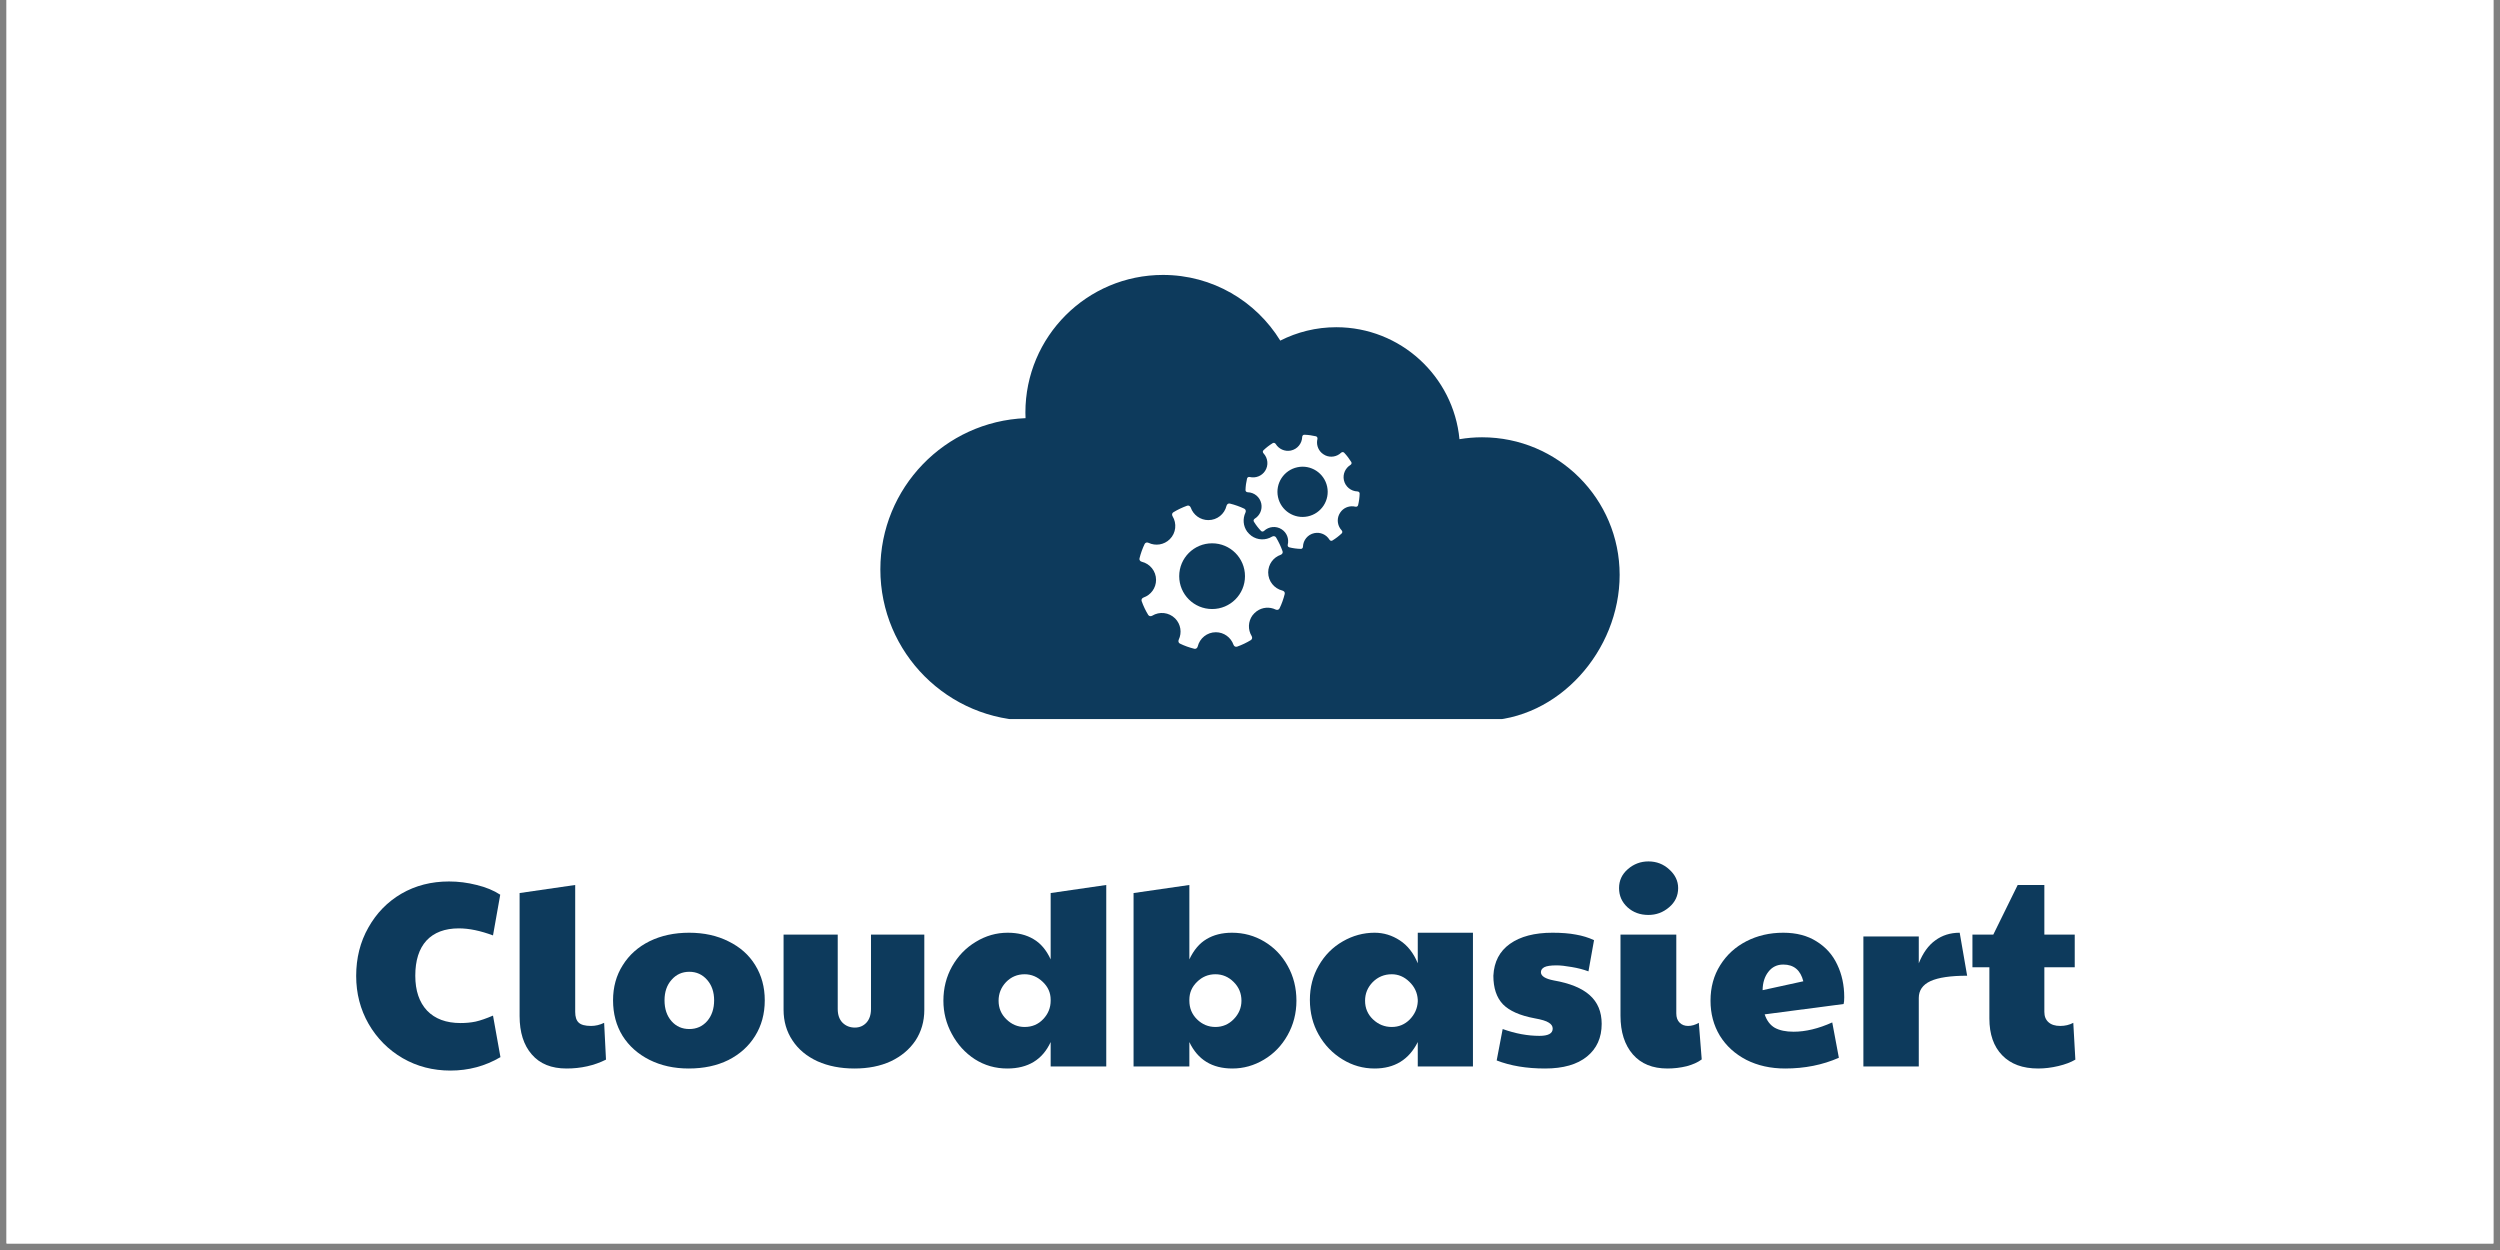
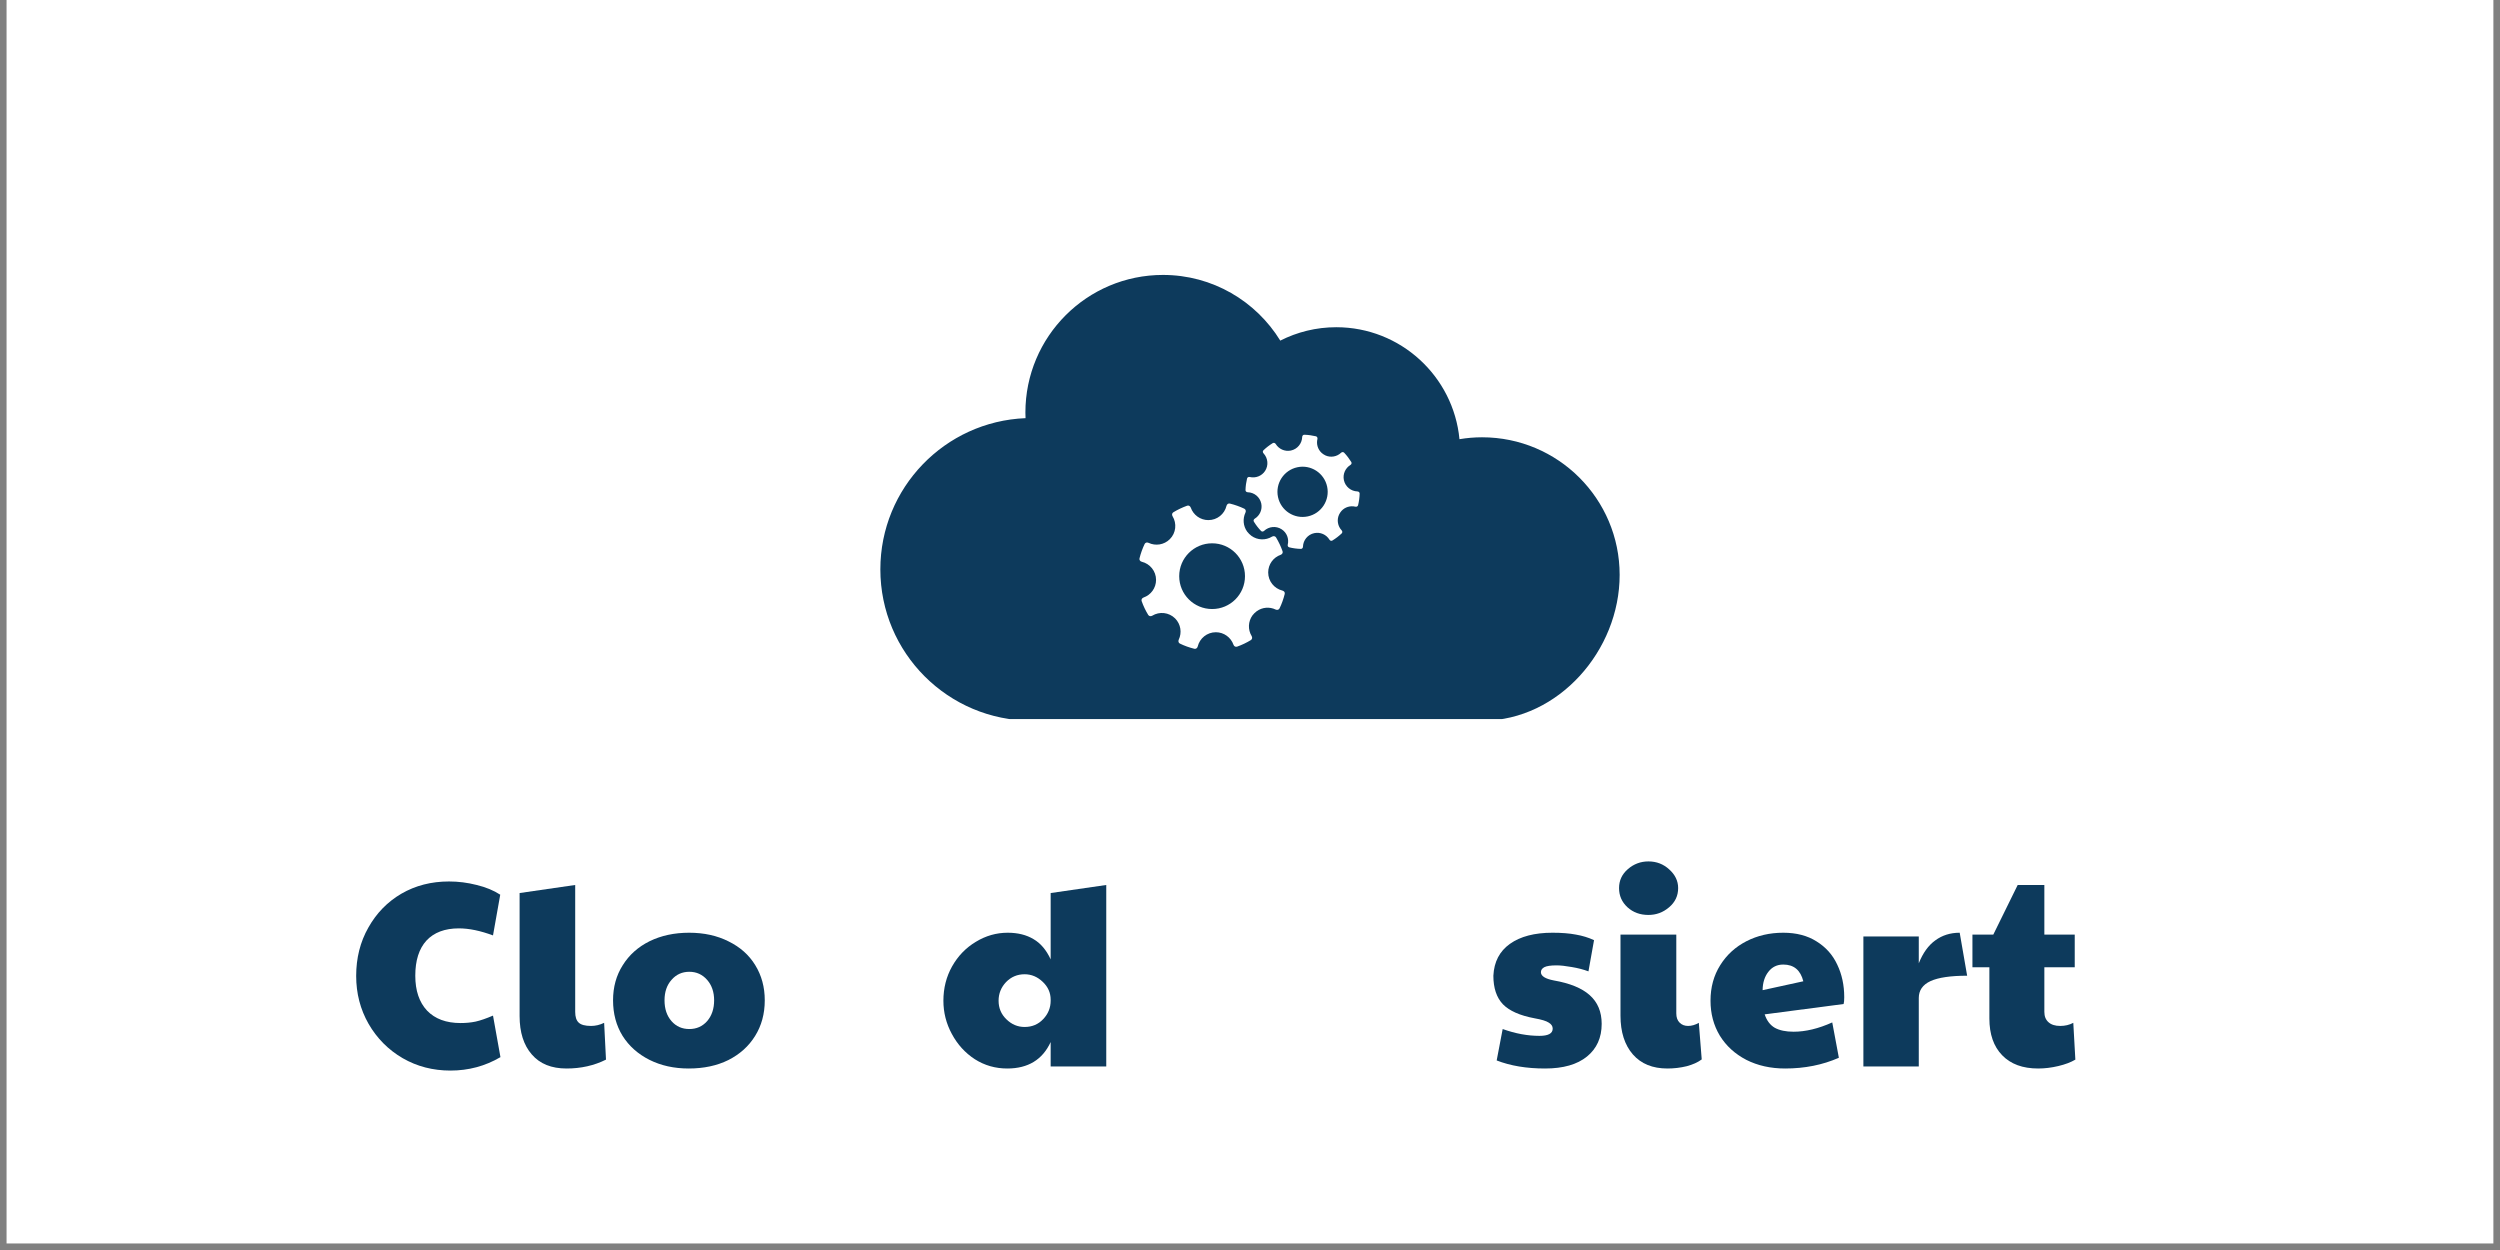
<svg xmlns="http://www.w3.org/2000/svg" width="252" zoomAndPan="magnify" viewBox="0 0 189 94.5" height="126" preserveAspectRatio="xMidYMid meet" version="1.0">
  <rect x="0" y="0" width="189" height="94.5" fill="#808080" stroke="none" />
  <defs>
    <g />
    <clipPath id="4484f9c55c">
      <path d="M 0.496 0 L 188.5 0 L 188.5 94.004 L 0.496 94.004 Z M 0.496 0 " clip-rule="nonzero" />
    </clipPath>
    <clipPath id="580c068a8e">
      <path d="M 66.555 20.785 L 122.445 20.785 L 122.445 54.359 L 66.555 54.359 Z M 66.555 20.785 " clip-rule="nonzero" />
    </clipPath>
  </defs>
  <g clip-path="url(#4484f9c55c)">
-     <path fill="#ffffff" d="M 0.496 0 L 188.504 0 L 188.504 94.004 L 0.496 94.004 Z M 0.496 0 " fill-opacity="1" fill-rule="nonzero" />
    <path fill="#ffffff" d="M 0.496 0 L 188.504 0 L 188.504 94.004 L 0.496 94.004 Z M 0.496 0 " fill-opacity="1" fill-rule="nonzero" />
  </g>
  <g clip-path="url(#580c068a8e)">
    <path fill="#0d3a5c" d="M 122.445 43.461 C 122.445 37.715 117.789 33.059 112.043 33.059 C 111.461 33.059 110.891 33.109 110.336 33.203 C 109.883 28.453 105.883 24.738 101.02 24.738 C 99.496 24.738 98.059 25.105 96.789 25.75 C 94.957 22.773 91.672 20.785 87.922 20.785 C 82.176 20.785 77.52 25.441 77.52 31.188 C 77.52 31.332 77.523 31.473 77.531 31.613 C 71.43 31.859 66.555 36.883 66.555 43.043 C 66.555 49.363 71.676 54.484 77.996 54.484 C 78.031 54.484 111.398 54.512 112.137 54.484 C 117.836 54.438 122.445 49.176 122.445 43.461 " fill-opacity="1" fill-rule="nonzero" />
  </g>
  <path fill="#ffffff" d="M 91.637 46.043 C 90.262 46.043 89.148 44.934 89.148 43.559 C 89.148 42.184 90.262 41.074 91.637 41.074 C 93.008 41.074 94.121 42.184 94.121 43.559 C 94.121 44.934 93.008 46.043 91.637 46.043 Z M 96.816 41.945 C 96.934 41.902 97.004 41.789 96.961 41.672 C 96.832 41.305 96.664 40.957 96.469 40.629 C 96.402 40.523 96.27 40.508 96.164 40.57 C 95.684 40.863 95.066 40.844 94.605 40.508 C 94.504 40.434 94.359 40.293 94.285 40.191 C 93.98 39.77 93.938 39.215 94.156 38.754 C 94.211 38.645 94.18 38.512 94.07 38.457 C 93.723 38.293 93.359 38.164 92.98 38.07 C 92.859 38.039 92.754 38.121 92.723 38.242 C 92.574 38.863 92.02 39.32 91.352 39.32 C 90.738 39.32 90.215 38.926 90.023 38.379 C 89.98 38.262 89.867 38.188 89.75 38.23 C 89.383 38.363 89.035 38.527 88.707 38.727 C 88.598 38.793 88.582 38.926 88.648 39.031 C 88.977 39.574 88.91 40.293 88.438 40.762 C 88.004 41.195 87.359 41.289 86.832 41.039 C 86.719 40.984 86.59 41.012 86.535 41.125 C 86.371 41.469 86.238 41.836 86.145 42.215 C 86.117 42.336 86.199 42.441 86.32 42.469 C 86.938 42.621 87.398 43.176 87.398 43.84 C 87.398 44.457 87.004 44.98 86.453 45.172 C 86.336 45.215 86.266 45.328 86.309 45.445 C 86.438 45.812 86.605 46.16 86.805 46.488 C 86.871 46.594 87.004 46.609 87.109 46.547 C 87.652 46.215 88.367 46.285 88.84 46.754 C 89.273 47.191 89.363 47.836 89.113 48.359 C 89.062 48.473 89.09 48.605 89.203 48.656 C 89.547 48.824 89.91 48.953 90.289 49.047 C 90.41 49.078 90.516 48.996 90.547 48.875 C 90.695 48.258 91.254 47.797 91.918 47.797 C 92.531 47.797 93.055 48.191 93.25 48.738 C 93.289 48.855 93.402 48.926 93.523 48.887 C 93.887 48.758 94.238 48.59 94.566 48.391 C 94.672 48.324 94.688 48.191 94.625 48.086 C 94.332 47.605 94.352 46.988 94.684 46.527 C 94.758 46.426 94.902 46.281 95.004 46.211 C 95.426 45.902 95.98 45.859 96.438 46.082 C 96.551 46.133 96.68 46.105 96.734 45.992 C 96.902 45.648 97.031 45.281 97.125 44.902 C 97.156 44.781 97.07 44.676 96.949 44.648 C 96.332 44.496 95.875 43.941 95.875 43.277 C 95.875 42.66 96.266 42.137 96.816 41.945 " fill-opacity="1" fill-rule="nonzero" />
  <path fill="#ffffff" d="M 98.871 39.039 C 97.844 39.258 96.836 38.605 96.617 37.578 C 96.398 36.551 97.055 35.543 98.082 35.324 C 99.105 35.105 100.113 35.762 100.332 36.789 C 100.551 37.812 99.895 38.82 98.871 39.039 Z M 102.09 35.152 C 102.172 35.105 102.207 35.008 102.156 34.926 C 102 34.676 101.82 34.438 101.621 34.227 C 101.555 34.156 101.453 34.164 101.383 34.23 C 101.07 34.527 100.605 34.609 100.211 34.434 C 100.121 34.395 99.992 34.309 99.922 34.246 C 99.625 33.977 99.504 33.57 99.598 33.191 C 99.617 33.102 99.578 33.008 99.484 32.984 C 99.199 32.918 98.906 32.875 98.609 32.867 C 98.512 32.863 98.449 32.941 98.445 33.039 C 98.43 33.523 98.09 33.953 97.59 34.062 C 97.133 34.156 96.68 33.949 96.445 33.566 C 96.398 33.488 96.301 33.453 96.219 33.5 C 95.965 33.656 95.73 33.836 95.52 34.039 C 95.449 34.102 95.457 34.203 95.523 34.273 C 95.855 34.629 95.918 35.176 95.641 35.602 C 95.387 35.992 94.918 36.164 94.484 36.062 C 94.395 36.039 94.301 36.082 94.277 36.176 C 94.211 36.457 94.168 36.75 94.16 37.051 C 94.156 37.145 94.234 37.211 94.332 37.215 C 94.816 37.227 95.246 37.57 95.352 38.066 C 95.449 38.527 95.238 38.98 94.859 39.211 C 94.781 39.262 94.742 39.355 94.793 39.438 C 94.949 39.691 95.129 39.926 95.332 40.137 C 95.398 40.207 95.496 40.199 95.566 40.133 C 95.922 39.801 96.469 39.738 96.895 40.016 C 97.289 40.27 97.457 40.738 97.355 41.172 C 97.332 41.266 97.375 41.355 97.469 41.379 C 97.75 41.449 98.043 41.488 98.344 41.496 C 98.438 41.5 98.504 41.422 98.504 41.328 C 98.52 40.84 98.863 40.41 99.359 40.305 C 99.82 40.207 100.273 40.418 100.504 40.797 C 100.555 40.879 100.648 40.914 100.73 40.863 C 100.984 40.707 101.219 40.527 101.43 40.328 C 101.5 40.262 101.492 40.16 101.426 40.09 C 101.133 39.777 101.051 39.312 101.227 38.918 C 101.266 38.828 101.348 38.699 101.414 38.629 C 101.68 38.332 102.086 38.215 102.465 38.305 C 102.559 38.324 102.648 38.285 102.672 38.191 C 102.742 37.906 102.781 37.613 102.789 37.316 C 102.793 37.223 102.715 37.156 102.621 37.152 C 102.133 37.137 101.703 36.793 101.598 36.297 C 101.5 35.84 101.711 35.387 102.09 35.152 " fill-opacity="1" fill-rule="nonzero" />
  <g fill="#0d3a5c" fill-opacity="1">
    <g transform="translate(26.318, 80.623)">
      <g>
        <path d="M 7.734 0.312 C 6.41 0.312 5.207 0 4.125 -0.625 C 3.039 -1.258 2.18 -2.125 1.547 -3.219 C 0.922 -4.312 0.609 -5.52 0.609 -6.844 C 0.609 -8.195 0.914 -9.414 1.531 -10.5 C 2.145 -11.594 2.977 -12.445 4.031 -13.062 C 5.094 -13.676 6.289 -13.984 7.625 -13.984 C 8.332 -13.984 9.031 -13.895 9.719 -13.719 C 10.414 -13.551 11.008 -13.305 11.5 -12.984 L 10.953 -9.906 C 10.004 -10.258 9.145 -10.438 8.375 -10.438 C 7.312 -10.438 6.492 -10.129 5.922 -9.516 C 5.359 -8.898 5.078 -8.016 5.078 -6.859 C 5.078 -5.734 5.375 -4.852 5.969 -4.219 C 6.57 -3.594 7.414 -3.281 8.5 -3.281 C 8.906 -3.281 9.285 -3.316 9.641 -3.391 C 10.004 -3.473 10.441 -3.625 10.953 -3.844 L 11.516 -0.703 C 10.359 -0.023 9.098 0.312 7.734 0.312 Z M 7.734 0.312 " />
      </g>
    </g>
  </g>
  <g fill="#0d3a5c" fill-opacity="1">
    <g transform="translate(38.329, 80.623)">
      <g>
        <path d="M 4.5 0.156 C 3.363 0.156 2.488 -0.195 1.875 -0.906 C 1.258 -1.613 0.953 -2.582 0.953 -3.812 L 0.953 -13.109 L 5.156 -13.719 L 5.156 -4.125 C 5.156 -3.75 5.242 -3.477 5.422 -3.312 C 5.598 -3.145 5.91 -3.062 6.359 -3.062 C 6.691 -3.062 7.02 -3.141 7.344 -3.297 L 7.484 -0.516 C 6.586 -0.066 5.594 0.156 4.5 0.156 Z M 4.5 0.156 " />
      </g>
    </g>
  </g>
  <g fill="#0d3a5c" fill-opacity="1">
    <g transform="translate(45.847, 80.623)">
      <g>
        <path d="M 6.219 0.156 C 5.113 0.156 4.125 -0.062 3.25 -0.5 C 2.383 -0.938 1.707 -1.539 1.219 -2.312 C 0.738 -3.094 0.5 -3.988 0.5 -5 C 0.5 -6 0.742 -6.883 1.234 -7.656 C 1.723 -8.438 2.398 -9.039 3.266 -9.469 C 4.141 -9.895 5.133 -10.109 6.25 -10.109 C 7.375 -10.109 8.367 -9.891 9.234 -9.453 C 10.109 -9.023 10.781 -8.426 11.25 -7.656 C 11.727 -6.883 11.969 -6 11.969 -5 C 11.969 -3.977 11.723 -3.078 11.234 -2.297 C 10.754 -1.523 10.082 -0.922 9.219 -0.484 C 8.352 -0.055 7.352 0.156 6.219 0.156 Z M 6.266 -2.828 C 6.805 -2.828 7.254 -3.023 7.609 -3.422 C 7.961 -3.828 8.141 -4.352 8.141 -5 C 8.141 -5.633 7.961 -6.148 7.609 -6.547 C 7.254 -6.953 6.805 -7.156 6.266 -7.156 C 5.723 -7.156 5.273 -6.953 4.922 -6.547 C 4.566 -6.148 4.391 -5.633 4.391 -5 C 4.391 -4.352 4.566 -3.828 4.922 -3.422 C 5.273 -3.023 5.723 -2.828 6.266 -2.828 Z M 6.266 -2.828 " />
      </g>
    </g>
  </g>
  <g fill="#0d3a5c" fill-opacity="1">
    <g transform="translate(58.316, 80.623)">
      <g>
-         <path d="M 6.281 0.156 C 5.238 0.156 4.305 -0.023 3.484 -0.391 C 2.672 -0.766 2.039 -1.289 1.594 -1.969 C 1.145 -2.645 0.922 -3.414 0.922 -4.281 L 0.922 -9.969 L 5.016 -9.969 L 5.016 -4.344 C 5.016 -3.906 5.133 -3.562 5.375 -3.312 C 5.625 -3.062 5.938 -2.938 6.312 -2.938 C 6.664 -2.938 6.957 -3.062 7.188 -3.312 C 7.414 -3.562 7.531 -3.906 7.531 -4.344 L 7.531 -9.969 L 11.562 -9.969 L 11.562 -4.281 C 11.562 -3.406 11.336 -2.629 10.891 -1.953 C 10.441 -1.285 9.82 -0.766 9.031 -0.391 C 8.238 -0.023 7.32 0.156 6.281 0.156 Z M 6.281 0.156 " />
-       </g>
+         </g>
    </g>
  </g>
  <g fill="#0d3a5c" fill-opacity="1">
    <g transform="translate(70.805, 80.623)">
      <g>
        <path d="M 5.344 0.156 C 4.445 0.156 3.629 -0.078 2.891 -0.547 C 2.16 -1.023 1.582 -1.66 1.156 -2.453 C 0.727 -3.242 0.516 -4.082 0.516 -4.969 C 0.516 -5.914 0.734 -6.781 1.172 -7.562 C 1.617 -8.352 2.219 -8.973 2.969 -9.422 C 3.719 -9.879 4.52 -10.109 5.375 -10.109 C 6.145 -10.109 6.797 -9.945 7.328 -9.625 C 7.867 -9.312 8.301 -8.801 8.625 -8.094 L 8.625 -13.109 L 12.828 -13.719 L 12.828 0 L 8.625 0 L 8.625 -1.844 C 8.008 -0.508 6.914 0.156 5.344 0.156 Z M 6.656 -2.984 C 7.219 -2.984 7.688 -3.18 8.062 -3.578 C 8.438 -3.973 8.625 -4.438 8.625 -4.969 L 8.625 -5.047 C 8.625 -5.566 8.426 -6.016 8.031 -6.391 C 7.633 -6.773 7.176 -6.969 6.656 -6.969 C 6.102 -6.969 5.633 -6.77 5.25 -6.375 C 4.875 -5.977 4.688 -5.508 4.688 -4.969 C 4.688 -4.414 4.883 -3.945 5.281 -3.562 C 5.676 -3.176 6.133 -2.984 6.656 -2.984 Z M 6.656 -2.984 " />
      </g>
    </g>
  </g>
  <g fill="#0d3a5c" fill-opacity="1">
    <g transform="translate(84.666, 80.623)">
      <g>
-         <path d="M 8.5 0.156 C 6.969 0.156 5.883 -0.508 5.25 -1.844 L 5.25 0 L 1.031 0 L 1.031 -13.109 L 5.25 -13.719 L 5.25 -8.094 C 5.582 -8.801 6.016 -9.312 6.547 -9.625 C 7.078 -9.945 7.719 -10.109 8.469 -10.109 C 9.363 -10.109 10.18 -9.883 10.922 -9.438 C 11.672 -8.988 12.258 -8.375 12.688 -7.594 C 13.125 -6.812 13.344 -5.938 13.344 -4.969 C 13.344 -4.02 13.117 -3.148 12.672 -2.359 C 12.234 -1.578 11.641 -0.961 10.891 -0.516 C 10.141 -0.066 9.344 0.156 8.5 0.156 Z M 7.219 -2.984 C 7.758 -2.984 8.223 -3.18 8.609 -3.578 C 8.992 -3.973 9.188 -4.438 9.188 -4.969 C 9.188 -5.531 8.988 -6.004 8.594 -6.391 C 8.207 -6.773 7.75 -6.969 7.219 -6.969 C 6.676 -6.969 6.211 -6.773 5.828 -6.391 C 5.441 -6.016 5.25 -5.566 5.25 -5.047 L 5.25 -4.969 C 5.25 -4.414 5.441 -3.945 5.828 -3.562 C 6.223 -3.176 6.688 -2.984 7.219 -2.984 Z M 7.219 -2.984 " />
-       </g>
+         </g>
    </g>
  </g>
  <g fill="#0d3a5c" fill-opacity="1">
    <g transform="translate(98.527, 80.623)">
      <g>
-         <path d="M 5.391 0.156 C 4.523 0.156 3.719 -0.07 2.969 -0.531 C 2.219 -0.988 1.617 -1.609 1.172 -2.391 C 0.723 -3.18 0.5 -4.062 0.5 -5.031 C 0.5 -5.988 0.723 -6.852 1.172 -7.625 C 1.617 -8.406 2.223 -9.016 2.984 -9.453 C 3.742 -9.891 4.547 -10.109 5.391 -10.109 C 6.078 -10.109 6.711 -9.914 7.297 -9.531 C 7.891 -9.145 8.344 -8.566 8.656 -7.797 L 8.656 -10.109 L 12.828 -10.109 L 12.828 0 L 8.656 0 L 8.656 -1.844 C 7.988 -0.508 6.898 0.156 5.391 0.156 Z M 6.688 -2.984 C 7.219 -2.984 7.672 -3.172 8.047 -3.547 C 8.422 -3.93 8.625 -4.379 8.656 -4.891 L 8.656 -5.047 C 8.625 -5.578 8.41 -6.031 8.016 -6.406 C 7.629 -6.781 7.188 -6.969 6.688 -6.969 C 6.125 -6.969 5.645 -6.77 5.25 -6.375 C 4.863 -5.977 4.672 -5.508 4.672 -4.969 C 4.672 -4.414 4.867 -3.945 5.266 -3.562 C 5.672 -3.176 6.145 -2.984 6.688 -2.984 Z M 6.688 -2.984 " />
-       </g>
+         </g>
    </g>
  </g>
  <g fill="#0d3a5c" fill-opacity="1">
    <g transform="translate(112.368, 80.623)">
      <g>
        <path d="M 4.438 0.156 C 3.039 0.156 1.82 -0.047 0.781 -0.453 L 1.234 -2.828 C 2.191 -2.484 3.117 -2.312 4.016 -2.312 C 4.68 -2.312 5.016 -2.492 5.016 -2.859 C 5.016 -3.047 4.914 -3.195 4.719 -3.312 C 4.531 -3.438 4.172 -3.547 3.641 -3.641 C 2.535 -3.848 1.738 -4.203 1.25 -4.703 C 0.77 -5.211 0.531 -5.93 0.531 -6.859 C 0.582 -7.91 1 -8.711 1.781 -9.266 C 2.57 -9.828 3.645 -10.109 5 -10.109 C 5.688 -10.109 6.273 -10.062 6.766 -9.969 C 7.266 -9.883 7.723 -9.742 8.141 -9.547 L 7.719 -7.188 C 7.332 -7.332 6.91 -7.441 6.453 -7.516 C 5.992 -7.598 5.613 -7.641 5.312 -7.641 C 4.863 -7.641 4.551 -7.594 4.375 -7.5 C 4.207 -7.406 4.125 -7.281 4.125 -7.125 C 4.125 -6.832 4.453 -6.625 5.109 -6.5 C 6.316 -6.289 7.219 -5.922 7.812 -5.391 C 8.414 -4.859 8.719 -4.133 8.719 -3.219 C 8.719 -2.176 8.348 -1.352 7.609 -0.75 C 6.867 -0.145 5.812 0.156 4.438 0.156 Z M 4.438 0.156 " />
      </g>
    </g>
  </g>
  <g fill="#0d3a5c" fill-opacity="1">
    <g transform="translate(121.556, 80.623)">
      <g>
        <path d="M 4.5 0.156 C 3.383 0.156 2.516 -0.195 1.891 -0.906 C 1.266 -1.625 0.953 -2.602 0.953 -3.844 L 0.953 -9.969 L 5.172 -9.969 L 5.172 -4.016 C 5.172 -3.711 5.254 -3.477 5.422 -3.312 C 5.586 -3.145 5.801 -3.062 6.062 -3.062 C 6.332 -3.062 6.602 -3.141 6.875 -3.297 L 7.094 -0.531 C 6.801 -0.312 6.422 -0.141 5.953 -0.016 C 5.484 0.098 5 0.156 4.5 0.156 Z M 3.062 -11.453 C 2.438 -11.453 1.91 -11.645 1.484 -12.031 C 1.055 -12.426 0.844 -12.91 0.844 -13.484 C 0.844 -14.055 1.066 -14.535 1.516 -14.922 C 1.961 -15.305 2.477 -15.5 3.062 -15.5 C 3.676 -15.5 4.203 -15.297 4.641 -14.891 C 5.086 -14.492 5.312 -14.023 5.312 -13.484 C 5.312 -12.898 5.082 -12.414 4.625 -12.031 C 4.176 -11.645 3.656 -11.453 3.062 -11.453 Z M 3.062 -11.453 " />
      </g>
    </g>
  </g>
  <g fill="#0d3a5c" fill-opacity="1">
    <g transform="translate(128.815, 80.623)">
      <g>
        <path d="M 6.141 0.156 C 5.047 0.156 4.066 -0.062 3.203 -0.5 C 2.348 -0.945 1.68 -1.555 1.203 -2.328 C 0.734 -3.109 0.5 -3.988 0.5 -4.969 C 0.5 -5.977 0.742 -6.875 1.234 -7.656 C 1.723 -8.438 2.383 -9.039 3.219 -9.469 C 4.051 -9.895 4.977 -10.109 6 -10.109 C 6.988 -10.109 7.828 -9.891 8.516 -9.453 C 9.211 -9.023 9.734 -8.441 10.078 -7.703 C 10.43 -6.973 10.609 -6.148 10.609 -5.234 C 10.609 -4.992 10.594 -4.82 10.562 -4.719 L 4.594 -3.938 C 4.75 -3.469 5.004 -3.129 5.359 -2.922 C 5.723 -2.723 6.195 -2.625 6.781 -2.625 C 7.688 -2.625 8.66 -2.859 9.703 -3.328 L 10.203 -0.656 C 8.973 -0.113 7.617 0.156 6.141 0.156 Z M 7.516 -6.438 C 7.305 -7.281 6.801 -7.703 6 -7.703 C 5.531 -7.703 5.156 -7.52 4.875 -7.156 C 4.594 -6.801 4.445 -6.336 4.438 -5.766 Z M 7.516 -6.438 " />
      </g>
    </g>
  </g>
  <g fill="#0d3a5c" fill-opacity="1">
    <g transform="translate(139.872, 80.623)">
      <g>
        <path d="M 1 -9.828 L 5.188 -9.828 L 5.188 -7.797 C 5.5 -8.578 5.914 -9.156 6.438 -9.531 C 6.957 -9.914 7.57 -10.109 8.281 -10.109 L 8.844 -6.859 C 7.594 -6.859 6.672 -6.723 6.078 -6.453 C 5.484 -6.18 5.188 -5.754 5.188 -5.172 L 5.188 0 L 1 0 Z M 1 -9.828 " />
      </g>
    </g>
  </g>
  <g fill="#0d3a5c" fill-opacity="1">
    <g transform="translate(148.741, 80.623)">
      <g>
        <path d="M 5.344 0.156 C 4.176 0.156 3.27 -0.176 2.625 -0.844 C 1.977 -1.508 1.656 -2.438 1.656 -3.625 L 1.656 -7.5 L 0.375 -7.5 L 0.375 -9.969 L 1.953 -9.969 L 3.797 -13.719 L 5.812 -13.719 L 5.812 -9.969 L 8.109 -9.969 L 8.109 -7.5 L 5.812 -7.5 L 5.812 -4.125 C 5.812 -3.789 5.914 -3.531 6.125 -3.344 C 6.332 -3.156 6.629 -3.062 7.016 -3.062 C 7.379 -3.062 7.707 -3.141 8 -3.297 L 8.156 -0.516 C 7.82 -0.316 7.395 -0.156 6.875 -0.031 C 6.352 0.094 5.844 0.156 5.344 0.156 Z M 5.344 0.156 " />
      </g>
    </g>
  </g>
</svg>